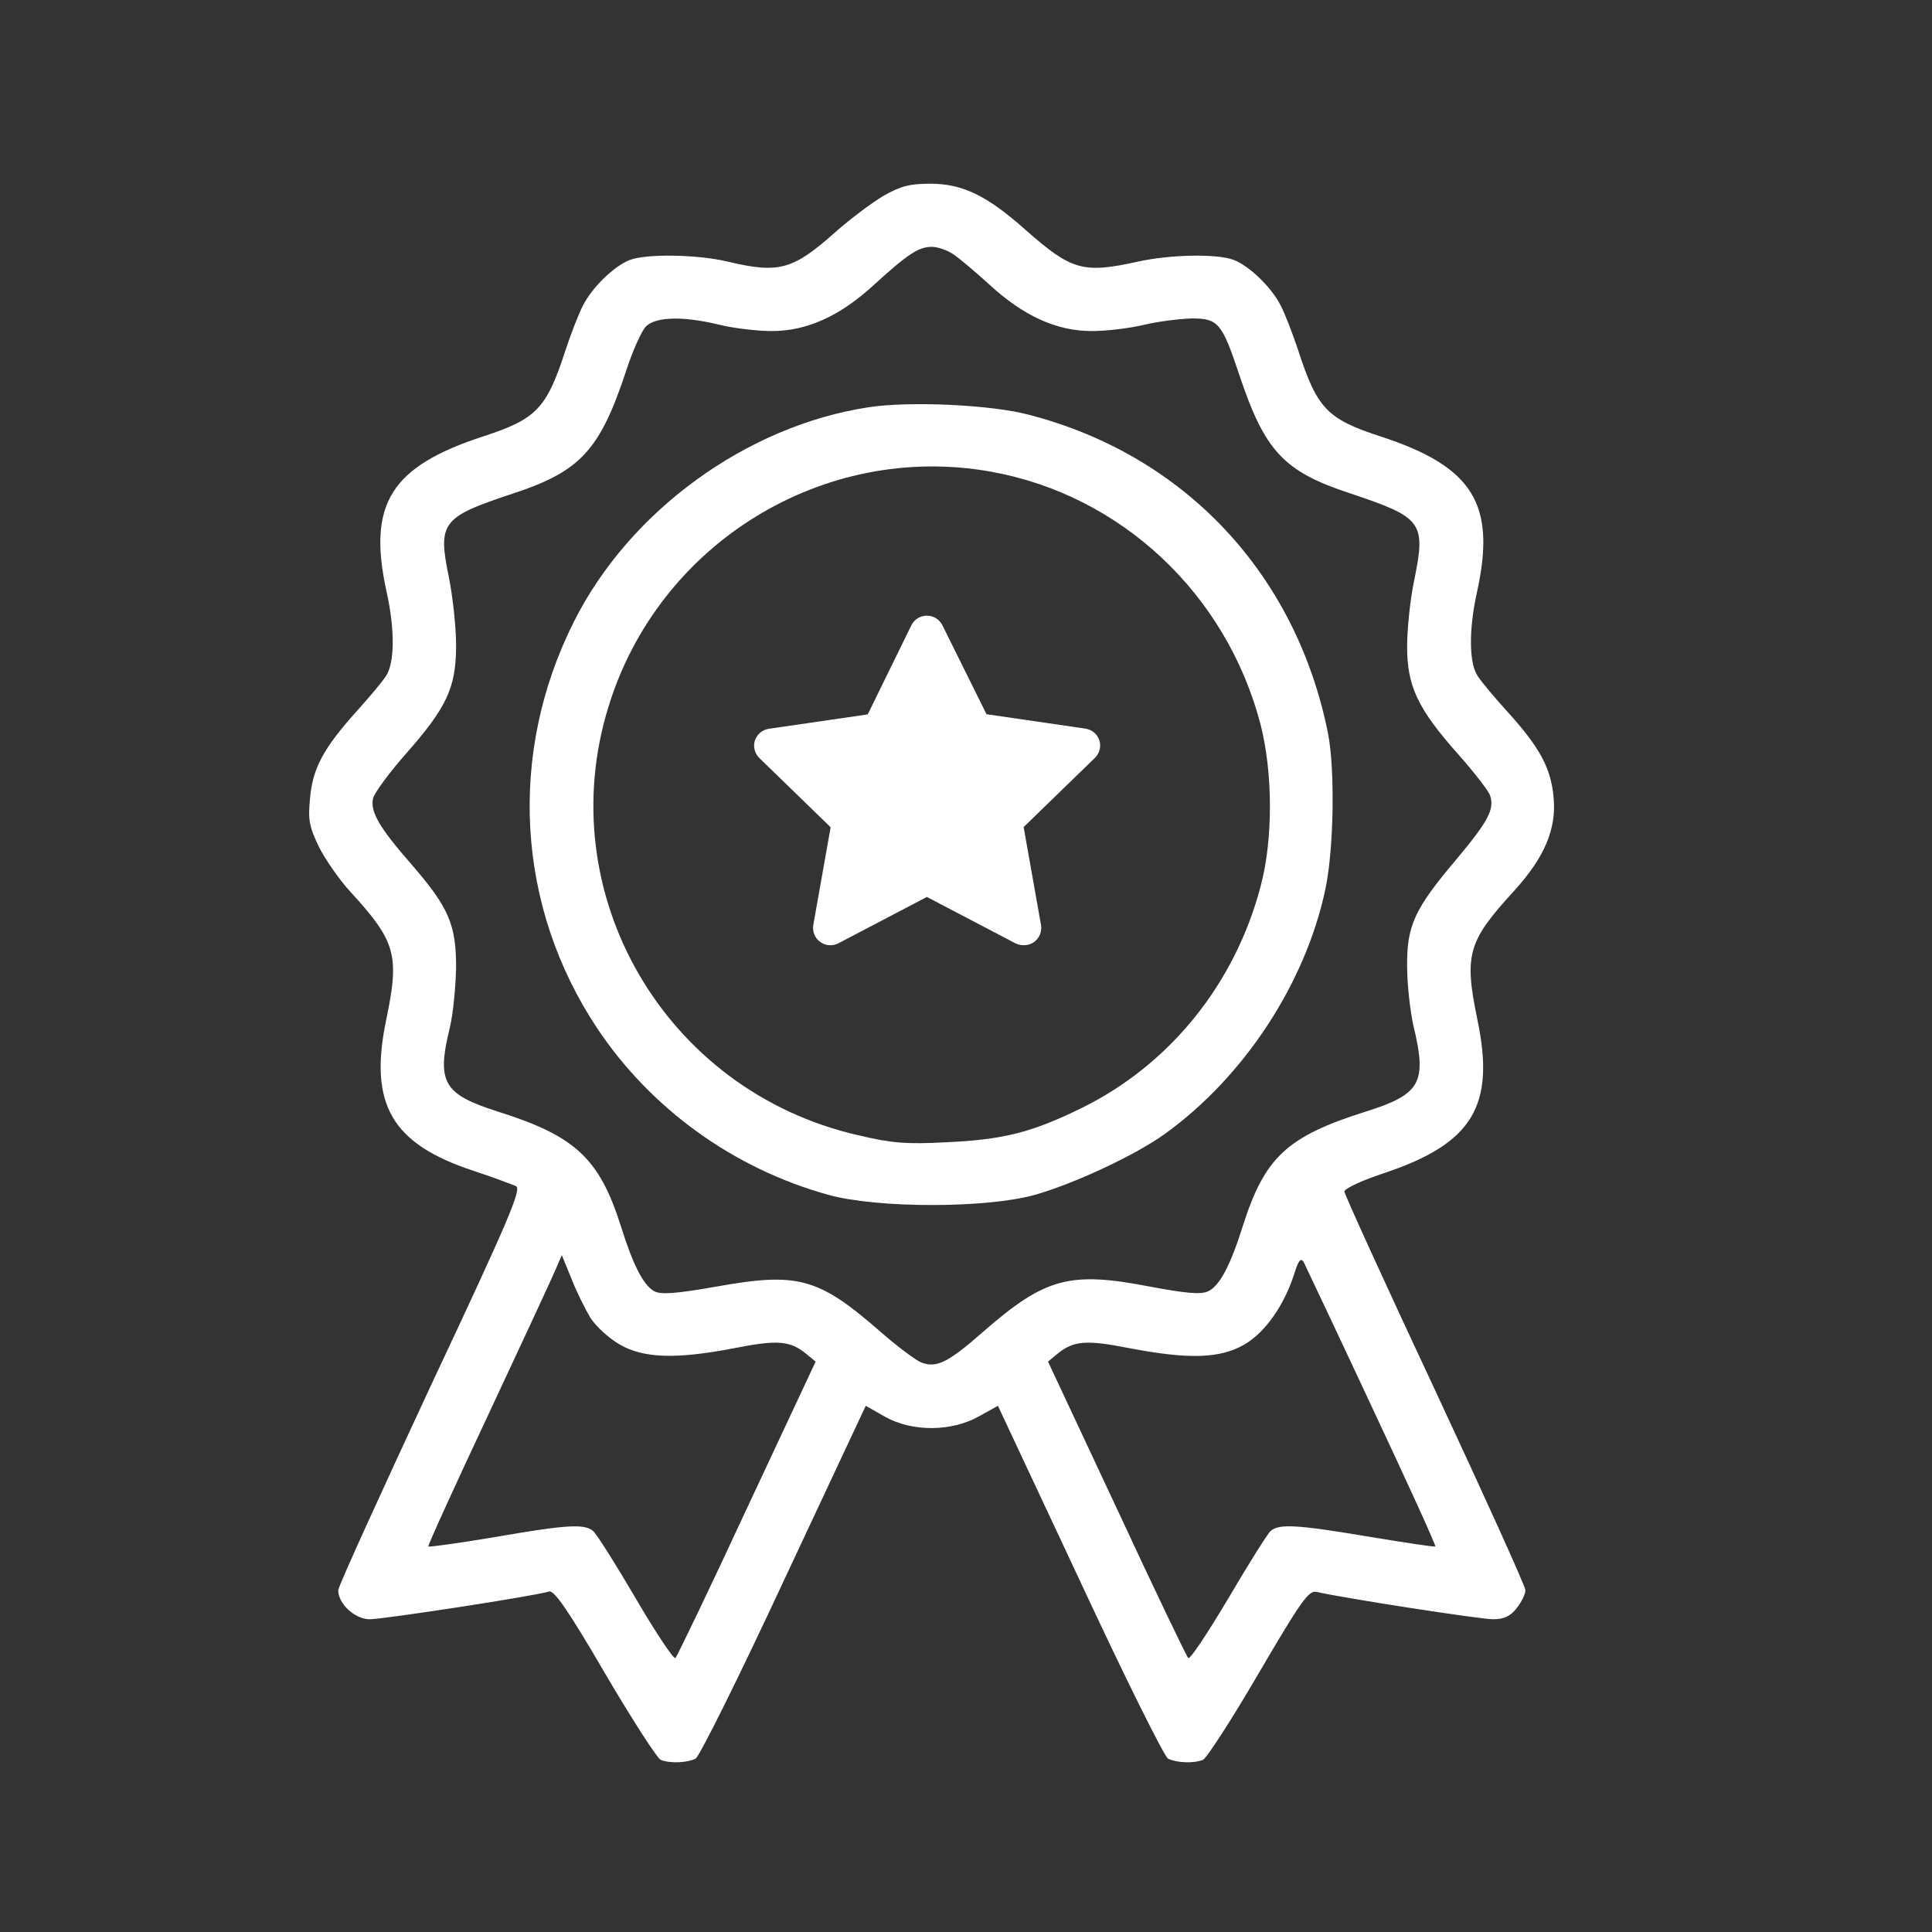
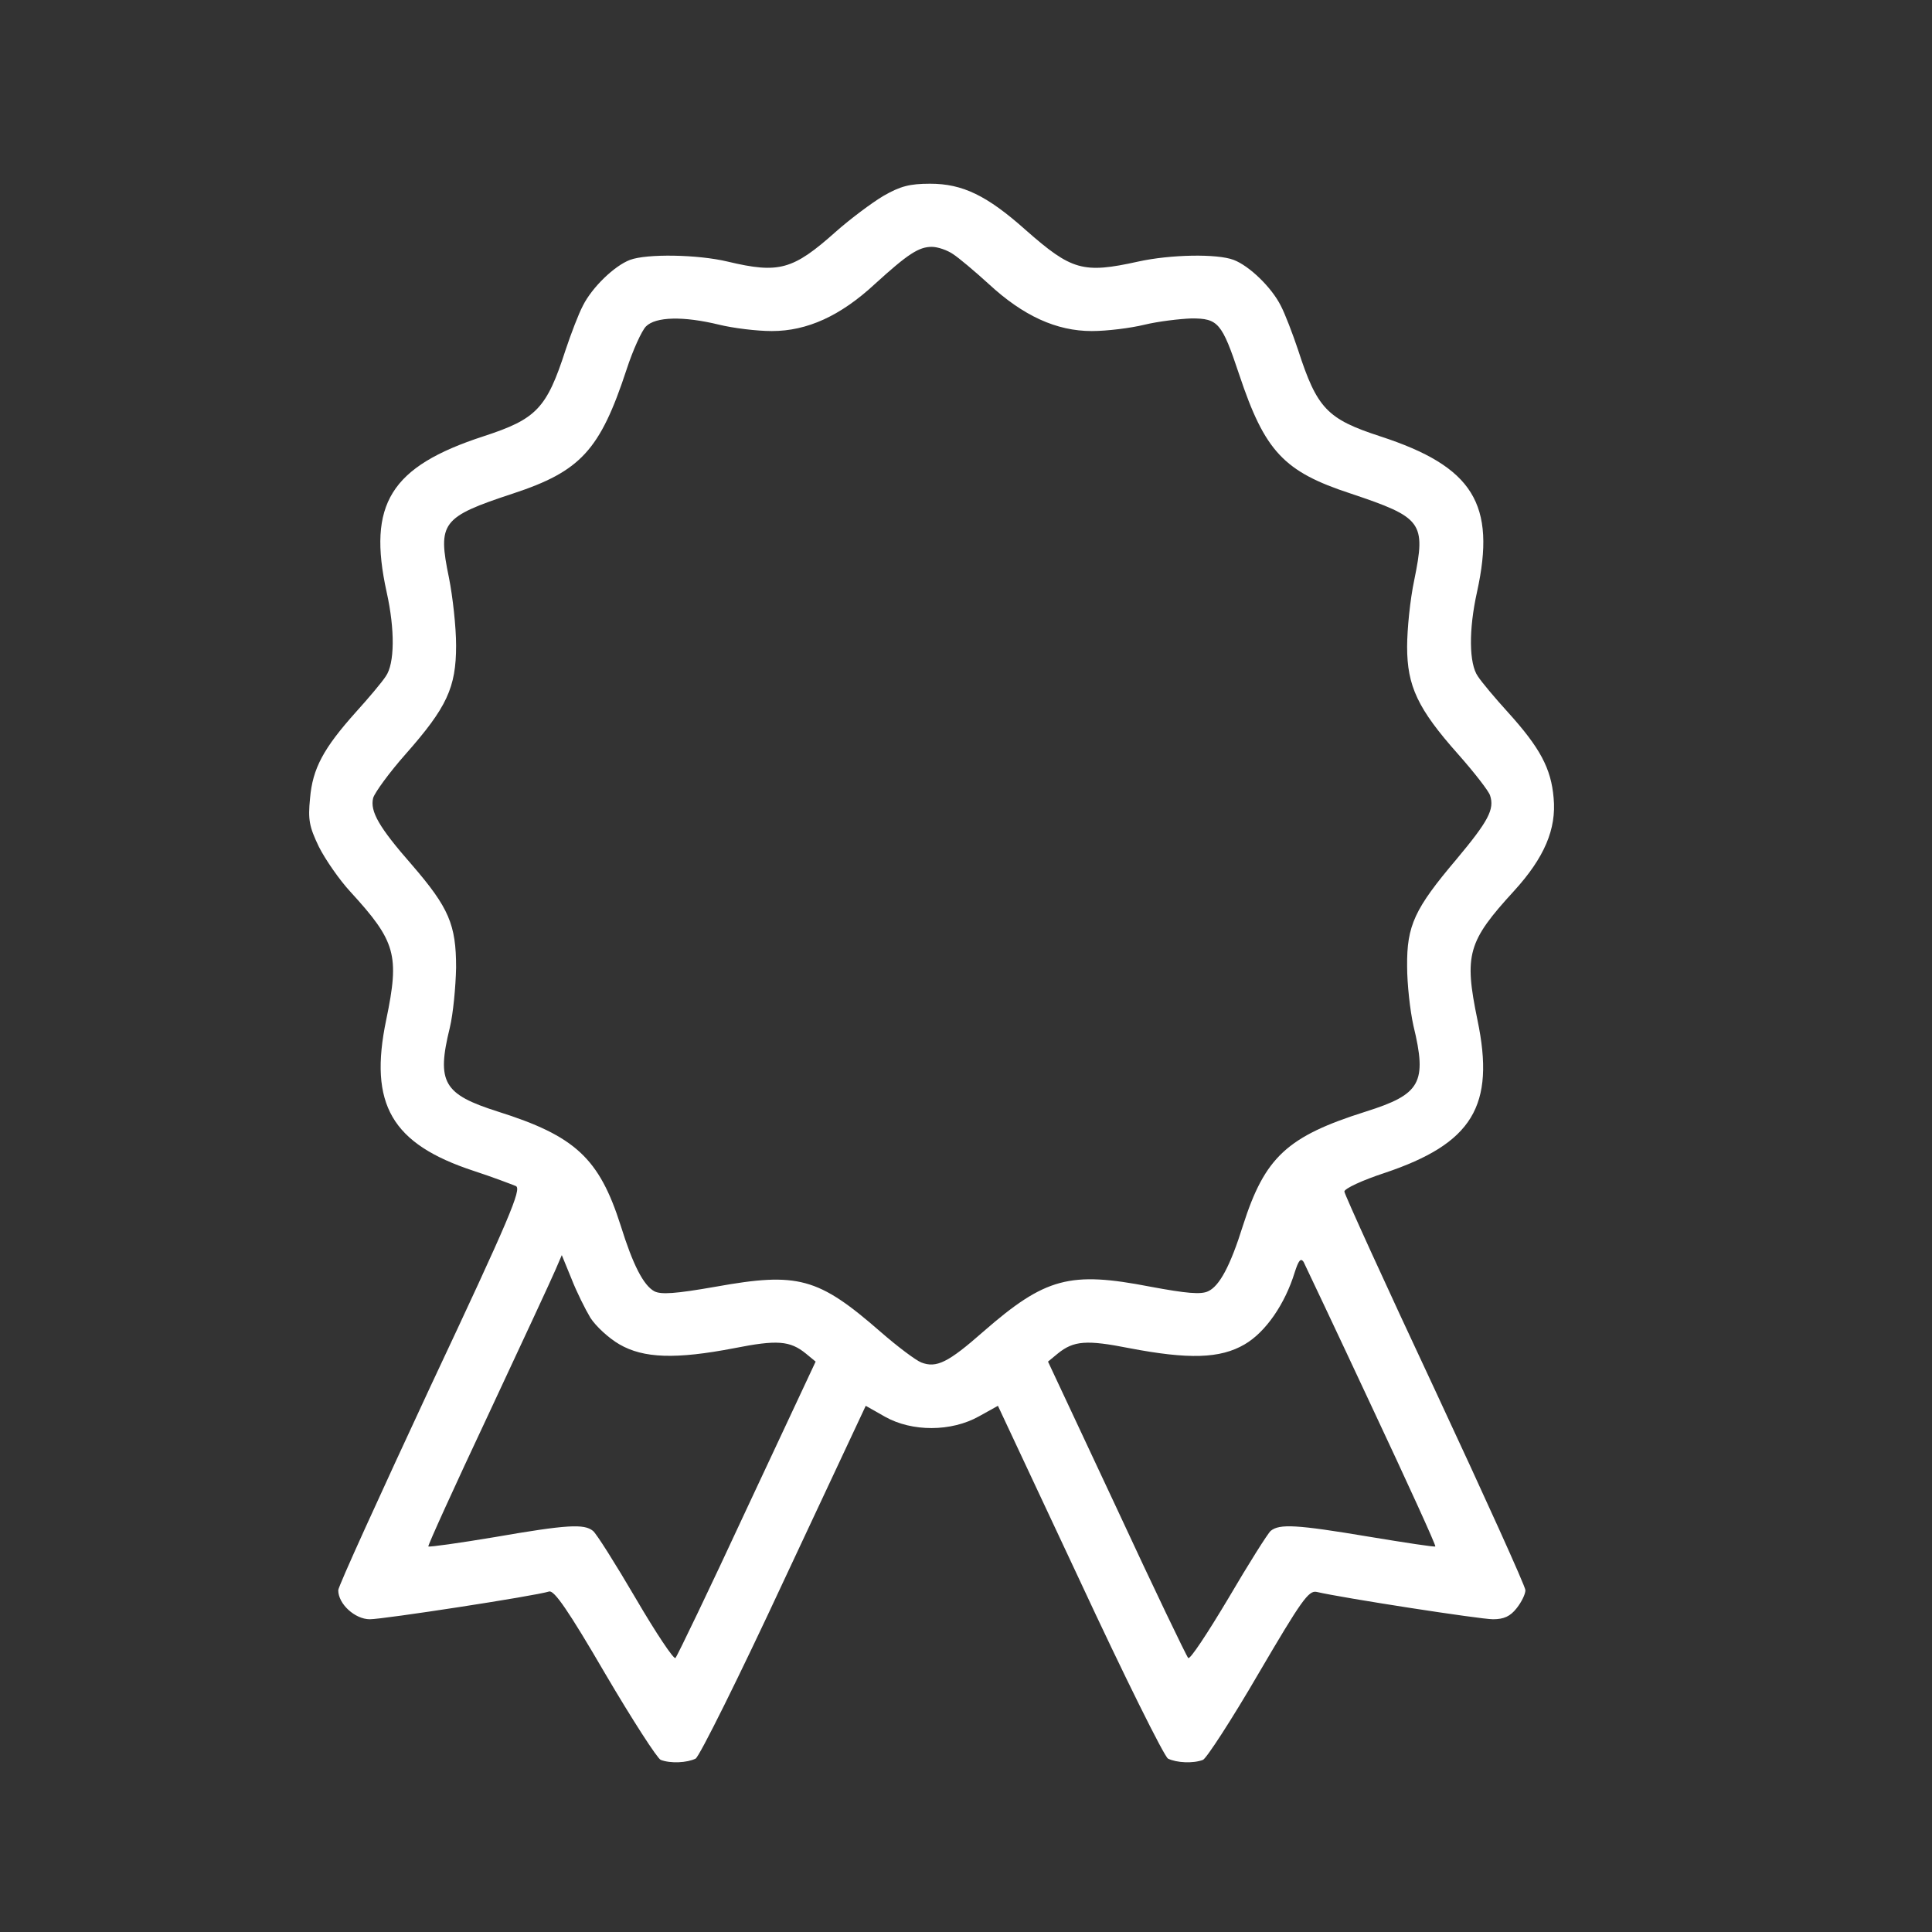
<svg xmlns="http://www.w3.org/2000/svg" width="65" height="65" viewBox="0 0 65 65" fill="none">
  <rect x="0" y="0" width="65" height="65" fill="#333333" stroke="none" />
  <path d="M29.721 6.591C29.339 6.818 28.617 7.356 28.121 7.795C26.676 9.084 26.209 9.212 24.481 8.801C23.475 8.56 21.762 8.532 21.195 8.744C20.671 8.943 19.92 9.665 19.609 10.288C19.467 10.557 19.212 11.223 19.028 11.775C18.391 13.744 18.051 14.098 16.266 14.679C13.136 15.698 12.357 16.959 13.008 19.919C13.292 21.194 13.278 22.327 12.98 22.752C12.853 22.95 12.399 23.488 11.975 23.956C10.884 25.174 10.516 25.854 10.431 26.859C10.36 27.582 10.402 27.808 10.728 28.488C10.941 28.913 11.422 29.607 11.79 30.004C13.32 31.675 13.448 32.128 12.994 34.309C12.399 37.156 13.178 38.488 15.94 39.394C16.592 39.607 17.215 39.847 17.357 39.904C17.555 40.003 17.158 40.952 14.482 46.646C12.782 50.3 11.38 53.373 11.38 53.501C11.38 53.968 11.946 54.478 12.442 54.478C12.895 54.478 17.98 53.699 18.476 53.544C18.646 53.501 19.113 54.167 20.359 56.305C21.266 57.849 22.116 59.166 22.229 59.209C22.555 59.336 23.121 59.308 23.404 59.166C23.532 59.096 24.878 56.39 26.379 53.161L29.127 47.297L29.778 47.666C30.685 48.175 32.002 48.175 32.937 47.651L33.574 47.297L36.322 53.161C37.823 56.39 39.169 59.096 39.296 59.166C39.579 59.308 40.146 59.336 40.472 59.209C40.585 59.166 41.435 57.863 42.341 56.305C43.786 53.841 44.027 53.501 44.296 53.558C45.216 53.77 49.805 54.478 50.23 54.478C50.599 54.478 50.811 54.379 51.023 54.11C51.193 53.898 51.321 53.628 51.321 53.501C51.321 53.373 49.947 50.343 48.276 46.759C46.604 43.19 45.23 40.173 45.23 40.088C45.23 39.989 45.84 39.706 46.576 39.465C49.536 38.474 50.315 37.213 49.706 34.309C49.253 32.114 49.38 31.675 50.938 29.975C51.958 28.856 52.369 27.893 52.27 26.845C52.185 25.854 51.817 25.16 50.726 23.956C50.301 23.488 49.848 22.95 49.72 22.752C49.423 22.327 49.409 21.194 49.692 19.919C50.344 16.959 49.565 15.698 46.434 14.679C44.65 14.098 44.31 13.744 43.673 11.775C43.488 11.223 43.233 10.557 43.092 10.288C42.78 9.665 42.03 8.943 41.505 8.744C40.953 8.532 39.381 8.56 38.29 8.801C36.435 9.212 36.053 9.098 34.509 7.739C33.206 6.577 32.384 6.181 31.294 6.181C30.6 6.181 30.288 6.266 29.721 6.591ZM32.059 8.546C32.257 8.673 32.795 9.127 33.262 9.552C34.424 10.628 35.543 11.138 36.732 11.138C37.242 11.138 38.035 11.039 38.503 10.925C38.97 10.812 39.693 10.727 40.089 10.713C40.981 10.713 41.109 10.855 41.69 12.597C42.554 15.189 43.191 15.868 45.443 16.605C47.851 17.412 47.978 17.568 47.582 19.509C47.44 20.174 47.341 21.18 47.341 21.761C47.341 23.078 47.695 23.843 49.055 25.372C49.607 25.995 50.089 26.619 50.131 26.76C50.287 27.228 50.075 27.624 48.998 28.913C47.596 30.57 47.327 31.137 47.341 32.511C47.341 33.105 47.44 33.998 47.553 34.508C48.021 36.434 47.794 36.816 45.953 37.397C43.304 38.233 42.554 38.927 41.817 41.235C41.392 42.595 41.024 43.275 40.642 43.445C40.401 43.558 39.919 43.516 38.701 43.289C35.996 42.765 35.174 42.977 33.078 44.805C31.903 45.839 31.506 46.037 30.996 45.839C30.812 45.768 30.189 45.3 29.622 44.805C27.526 42.977 26.846 42.793 24.084 43.289C22.71 43.53 22.243 43.558 22.017 43.445C21.648 43.247 21.294 42.553 20.883 41.235C20.161 38.969 19.354 38.218 16.748 37.397C14.921 36.816 14.68 36.42 15.133 34.578C15.246 34.111 15.331 33.205 15.345 32.553C15.345 31.108 15.105 30.542 13.858 29.097C12.754 27.837 12.442 27.299 12.555 26.845C12.612 26.661 13.094 25.995 13.646 25.372C15.034 23.8 15.345 23.134 15.345 21.718C15.345 21.095 15.232 20.075 15.105 19.438C14.722 17.582 14.85 17.398 17.258 16.605C19.538 15.854 20.189 15.146 21.082 12.427C21.294 11.775 21.592 11.124 21.733 10.982C22.059 10.656 22.98 10.628 24.198 10.925C24.665 11.039 25.458 11.138 25.968 11.138C27.158 11.138 28.277 10.628 29.438 9.552C30.543 8.546 30.911 8.305 31.35 8.305C31.549 8.305 31.874 8.418 32.059 8.546ZM19.864 44.337C20.048 44.62 20.473 45.017 20.841 45.23C21.648 45.697 22.725 45.739 24.708 45.357C26.138 45.074 26.577 45.102 27.115 45.541L27.441 45.81L25.133 50.739C23.872 53.459 22.781 55.725 22.725 55.781C22.668 55.838 22.073 54.946 21.393 53.784C20.713 52.623 20.062 51.589 19.949 51.504C19.651 51.263 19.085 51.291 16.634 51.716C15.445 51.915 14.439 52.056 14.411 52.028C14.382 52.014 15.289 50.017 16.422 47.609C17.555 45.187 18.575 42.992 18.688 42.722L18.901 42.227L19.226 43.02C19.396 43.459 19.694 44.054 19.864 44.337ZM46.151 47.326C47.355 49.889 48.318 52 48.29 52.028C48.276 52.056 47.27 51.901 46.066 51.702C43.616 51.291 43.049 51.263 42.752 51.504C42.653 51.589 42.001 52.623 41.321 53.784C40.627 54.946 40.032 55.852 39.976 55.781C39.919 55.725 38.829 53.459 37.568 50.739L35.259 45.81L35.585 45.541C36.123 45.102 36.562 45.074 37.993 45.357C39.99 45.739 41.052 45.711 41.874 45.23C42.582 44.819 43.233 43.87 43.559 42.807C43.687 42.411 43.758 42.312 43.857 42.453C43.913 42.567 44.947 44.748 46.151 47.326Z" fill="white" />
-   <path d="M29.226 13.701C25.118 14.325 21.181 17.186 19.311 20.911C17.073 25.358 17.371 30.499 20.09 34.593C21.903 37.312 24.693 39.323 27.88 40.202C29.523 40.655 33.177 40.655 34.806 40.202C36.123 39.833 38.22 38.856 39.211 38.134C41.874 36.207 43.928 33.063 44.593 29.905C44.876 28.559 44.919 25.882 44.678 24.664C43.602 19.31 39.863 15.316 34.622 13.956C33.361 13.617 30.614 13.489 29.226 13.701ZM33.333 15.868C37.71 16.648 41.265 19.976 42.412 24.381C42.823 25.995 42.837 28.233 42.412 29.82C41.548 33.105 39.353 35.825 36.378 37.284C34.707 38.105 33.73 38.346 31.818 38.431C30.486 38.502 29.991 38.459 28.858 38.19C22.371 36.703 18.518 30.075 20.473 23.772C22.158 18.276 27.71 14.863 33.333 15.868Z" fill="white" />
-   <path d="M34.427 31.799C34.334 31.799 34.242 31.777 34.159 31.735L31.184 30.177L28.209 31.735C28.112 31.786 28.003 31.808 27.894 31.8C27.785 31.792 27.681 31.754 27.593 31.689C27.505 31.625 27.436 31.537 27.396 31.436C27.355 31.335 27.344 31.224 27.363 31.116L27.946 27.832L25.543 25.499C25.468 25.424 25.415 25.33 25.389 25.228C25.363 25.125 25.366 25.017 25.397 24.916C25.431 24.812 25.493 24.72 25.576 24.65C25.66 24.58 25.762 24.534 25.869 24.519L29.194 24.035L30.659 21.042C30.706 20.944 30.781 20.861 30.874 20.802C30.967 20.744 31.074 20.713 31.184 20.713C31.293 20.713 31.401 20.744 31.493 20.802C31.586 20.861 31.661 20.944 31.709 21.042L33.19 24.029L36.515 24.513C36.623 24.529 36.725 24.574 36.808 24.644C36.892 24.714 36.954 24.806 36.988 24.91C37.019 25.011 37.022 25.119 36.996 25.222C36.97 25.325 36.917 25.418 36.842 25.493L34.439 27.826L35.022 31.111C35.043 31.22 35.032 31.333 34.99 31.436C34.949 31.54 34.879 31.629 34.789 31.694C34.683 31.768 34.556 31.805 34.427 31.799Z" fill="white" />
</svg>